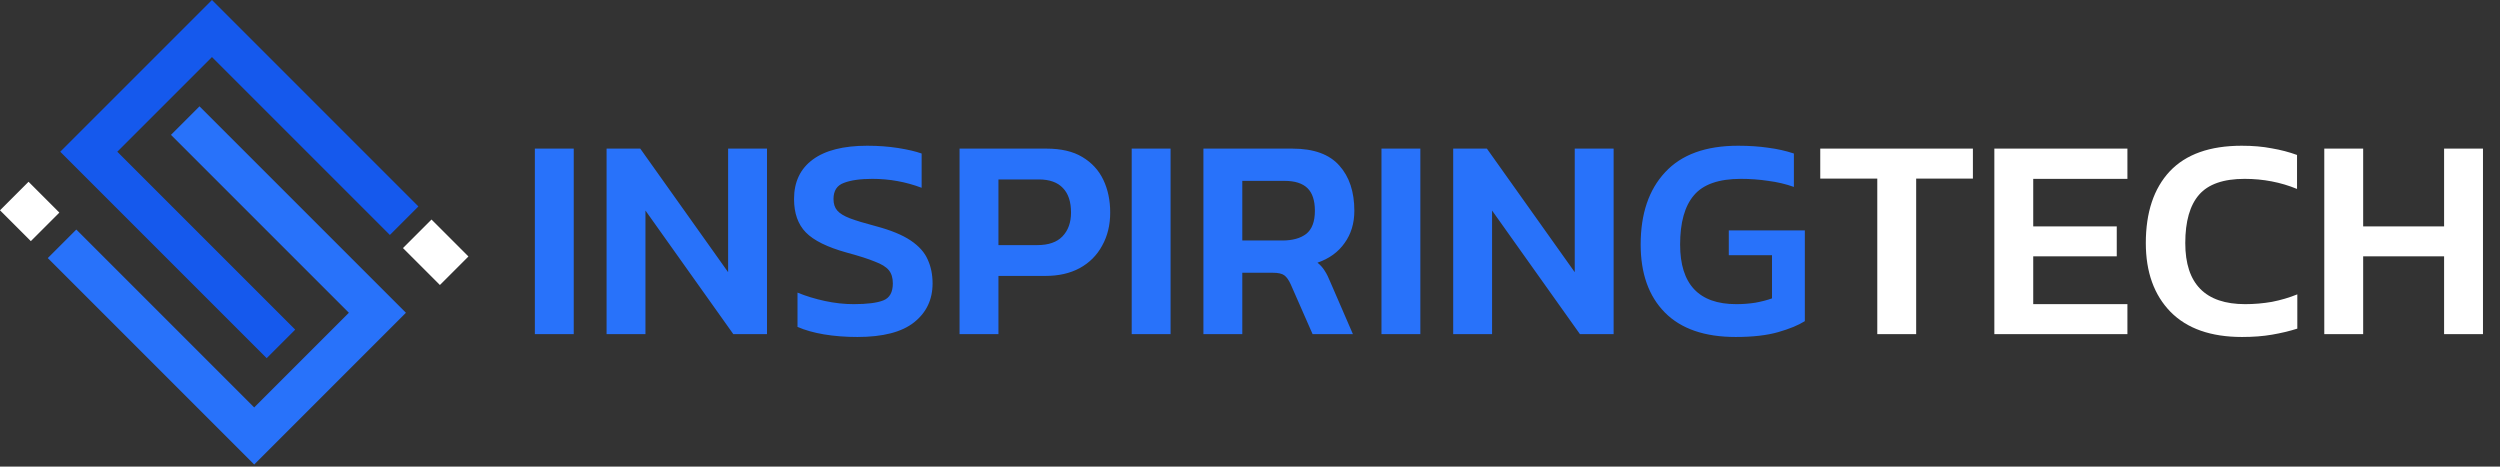
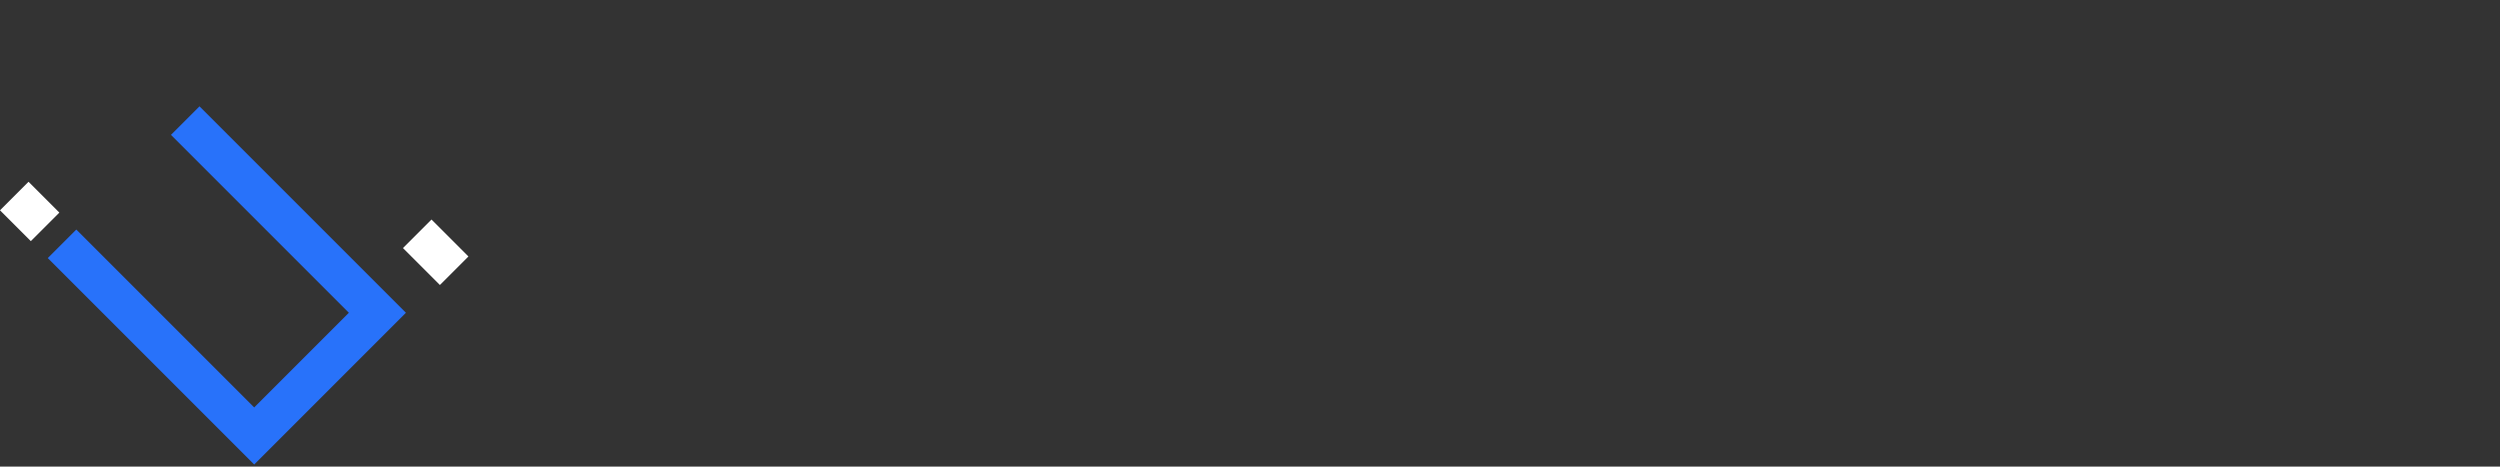
<svg xmlns="http://www.w3.org/2000/svg" width="434" height="81" viewBox="0 0 434 81" fill="none">
  <rect x="0" y="0" width="434" height="81" fill="#333333" stroke="none" />
  <path d="M44.128 80.637L8.292 44.801L13.244 39.848L44.128 70.732L60.564 54.296L29.68 23.412L34.632 18.46L70.469 54.296L44.128 80.637Z" fill="url(#paint0_linear_854_27)" />
  <path d="M5.35 41.859L0 36.509L4.952 31.556L10.303 36.907L5.35 41.859Z" fill="url(#paint1_linear_854_27)" />
-   <path d="M46.292 62.177L10.456 26.341L36.796 0L72.633 35.837L67.68 40.789L36.796 9.905L20.361 26.341L51.245 57.225L46.292 62.177Z" fill="url(#paint2_linear_854_27)" />
  <path d="M76.367 49.476L69.955 43.064L74.907 38.111L81.32 44.524L76.367 49.476Z" fill="url(#paint3_linear_854_27)" />
-   <path d="M92.85 58V25.8H99.6V58H92.85ZM105.301 58V25.8H111.151L126.401 47.25V25.8H133.151V58H127.301L112.051 36.55V58H105.301ZM148.846 58.5C146.779 58.5 144.846 58.35 143.046 58.05C141.279 57.75 139.746 57.317 138.446 56.75V50.8C139.913 51.4 141.496 51.883 143.196 52.25C144.896 52.617 146.563 52.8 148.196 52.8C150.529 52.8 152.246 52.583 153.346 52.15C154.446 51.717 154.996 50.733 154.996 49.2C154.996 48.233 154.763 47.467 154.296 46.9C153.829 46.333 153.013 45.833 151.846 45.4C150.713 44.933 149.096 44.417 146.996 43.85C143.629 42.917 141.263 41.75 139.896 40.35C138.529 38.95 137.846 37.017 137.846 34.55C137.846 31.583 138.929 29.3 141.096 27.7C143.263 26.1 146.413 25.3 150.546 25.3C152.479 25.3 154.279 25.433 155.946 25.7C157.613 25.967 158.963 26.283 159.996 26.65V32.6C157.263 31.567 154.413 31.05 151.446 31.05C149.346 31.05 147.696 31.283 146.496 31.75C145.296 32.183 144.696 33.117 144.696 34.55C144.696 35.383 144.913 36.05 145.346 36.55C145.779 37.05 146.513 37.5 147.546 37.9C148.613 38.3 150.096 38.75 151.996 39.25C154.629 39.95 156.663 40.783 158.096 41.75C159.529 42.717 160.513 43.817 161.046 45.05C161.613 46.283 161.896 47.667 161.896 49.2C161.896 52 160.829 54.25 158.696 55.95C156.563 57.65 153.279 58.5 148.846 58.5ZM166.58 58V25.8H181.68C184.214 25.8 186.28 26.283 187.88 27.25C189.514 28.217 190.73 29.533 191.53 31.2C192.33 32.867 192.73 34.767 192.73 36.9C192.73 39.067 192.264 40.983 191.33 42.65C190.43 44.317 189.13 45.617 187.43 46.55C185.764 47.45 183.78 47.9 181.48 47.9H173.33V58H166.58ZM173.33 42.55H180.08C182.014 42.55 183.464 42.05 184.43 41.05C185.43 40.017 185.93 38.633 185.93 36.9C185.93 35.033 185.464 33.617 184.53 32.65C183.597 31.65 182.197 31.15 180.33 31.15H173.33V42.55ZM196.463 58V25.8H203.213V58H196.463ZM208.914 58V25.8H224.364C228.064 25.8 230.781 26.783 232.514 28.75C234.248 30.683 235.114 33.3 235.114 36.6C235.114 38.767 234.548 40.633 233.414 42.2C232.314 43.767 230.748 44.9 228.714 45.6C229.248 46.033 229.664 46.5 229.964 47C230.298 47.5 230.631 48.167 230.964 49L234.864 58H227.864L224.064 49.35C223.731 48.617 223.364 48.1 222.964 47.8C222.564 47.5 221.898 47.35 220.964 47.35H215.664V58H208.914ZM215.664 41.75H222.614C224.381 41.75 225.764 41.367 226.764 40.6C227.764 39.8 228.264 38.467 228.264 36.6C228.264 34.8 227.831 33.483 226.964 32.65C226.098 31.817 224.781 31.4 223.014 31.4H215.664V41.75ZM239.823 58V25.8H246.573V58H239.823ZM252.274 58V25.8H258.124L273.374 47.25V25.8H280.124V58H274.274L259.024 36.55V58H252.274ZM301.319 58.5C295.919 58.5 291.819 57.083 289.019 54.25C286.219 51.417 284.819 47.483 284.819 42.45C284.819 37.117 286.235 32.933 289.069 29.9C291.902 26.833 296.119 25.3 301.719 25.3C303.652 25.3 305.402 25.417 306.969 25.65C308.535 25.85 310.019 26.183 311.419 26.65V32.45C310.019 31.95 308.535 31.6 306.969 31.4C305.435 31.167 303.852 31.05 302.219 31.05C298.385 31.05 295.669 32 294.069 33.9C292.469 35.767 291.669 38.617 291.669 42.45C291.669 49.35 294.919 52.8 301.419 52.8C302.552 52.8 303.652 52.717 304.719 52.55C305.819 52.35 306.785 52.1 307.619 51.8V44.3H300.119V40H313.319V55.75C312.219 56.45 310.685 57.083 308.719 57.65C306.752 58.217 304.285 58.5 301.319 58.5Z" fill="#2872FA" />
-   <path d="M325.896 58V31H315.996V25.8H342.496V31H332.646V58H325.896ZM346.219 58V25.8H369.319V31.05H352.969V39.3H367.469V44.5H352.969V52.8H369.319V58H346.219ZM389.214 58.5C383.814 58.5 379.681 57.05 376.814 54.15C373.947 51.217 372.514 47.233 372.514 42.2C372.514 36.867 373.897 32.717 376.664 29.75C379.464 26.783 383.631 25.3 389.164 25.3C391.097 25.3 392.831 25.45 394.364 25.75C395.931 26.017 397.397 26.4 398.764 26.9V32.8C395.931 31.633 392.897 31.05 389.664 31.05C385.997 31.05 383.364 31.967 381.764 33.8C380.164 35.633 379.364 38.433 379.364 42.2C379.364 49.267 382.831 52.8 389.764 52.8C391.331 52.8 392.881 52.667 394.414 52.4C395.947 52.1 397.414 51.667 398.814 51.1V57.05C397.447 57.483 395.981 57.833 394.414 58.1C392.881 58.367 391.147 58.5 389.214 58.5ZM403.495 58V25.8H410.245V39.3H424.295V25.8H431.045V58H424.295V44.5H410.245V58H403.495Z" fill="white" />
  <defs>
    <linearGradient id="paint0_linear_854_27" x1="8.292" y1="49.548" x2="70.469" y2="49.548" gradientUnits="userSpaceOnUse">
      <stop stop-color="#2872FA" />
      <stop offset="1" stop-color="#2872FA" />
    </linearGradient>
    <linearGradient id="paint1_linear_854_27" x1="-0" y1="36.708" x2="10.303" y2="36.708" gradientUnits="userSpaceOnUse">
      <stop stop-color="white" />
      <stop offset="1" stop-color="white" />
    </linearGradient>
    <linearGradient id="paint2_linear_854_27" x1="10.456" y1="31.089" x2="72.633" y2="31.089" gradientUnits="userSpaceOnUse">
      <stop stop-color="#1559ED" />
      <stop offset="1" stop-color="#1559ED" />
    </linearGradient>
    <linearGradient id="paint3_linear_854_27" x1="69.955" y1="43.794" x2="81.32" y2="43.794" gradientUnits="userSpaceOnUse">
      <stop stop-color="white" />
      <stop offset="1" stop-color="white" />
    </linearGradient>
  </defs>
</svg>